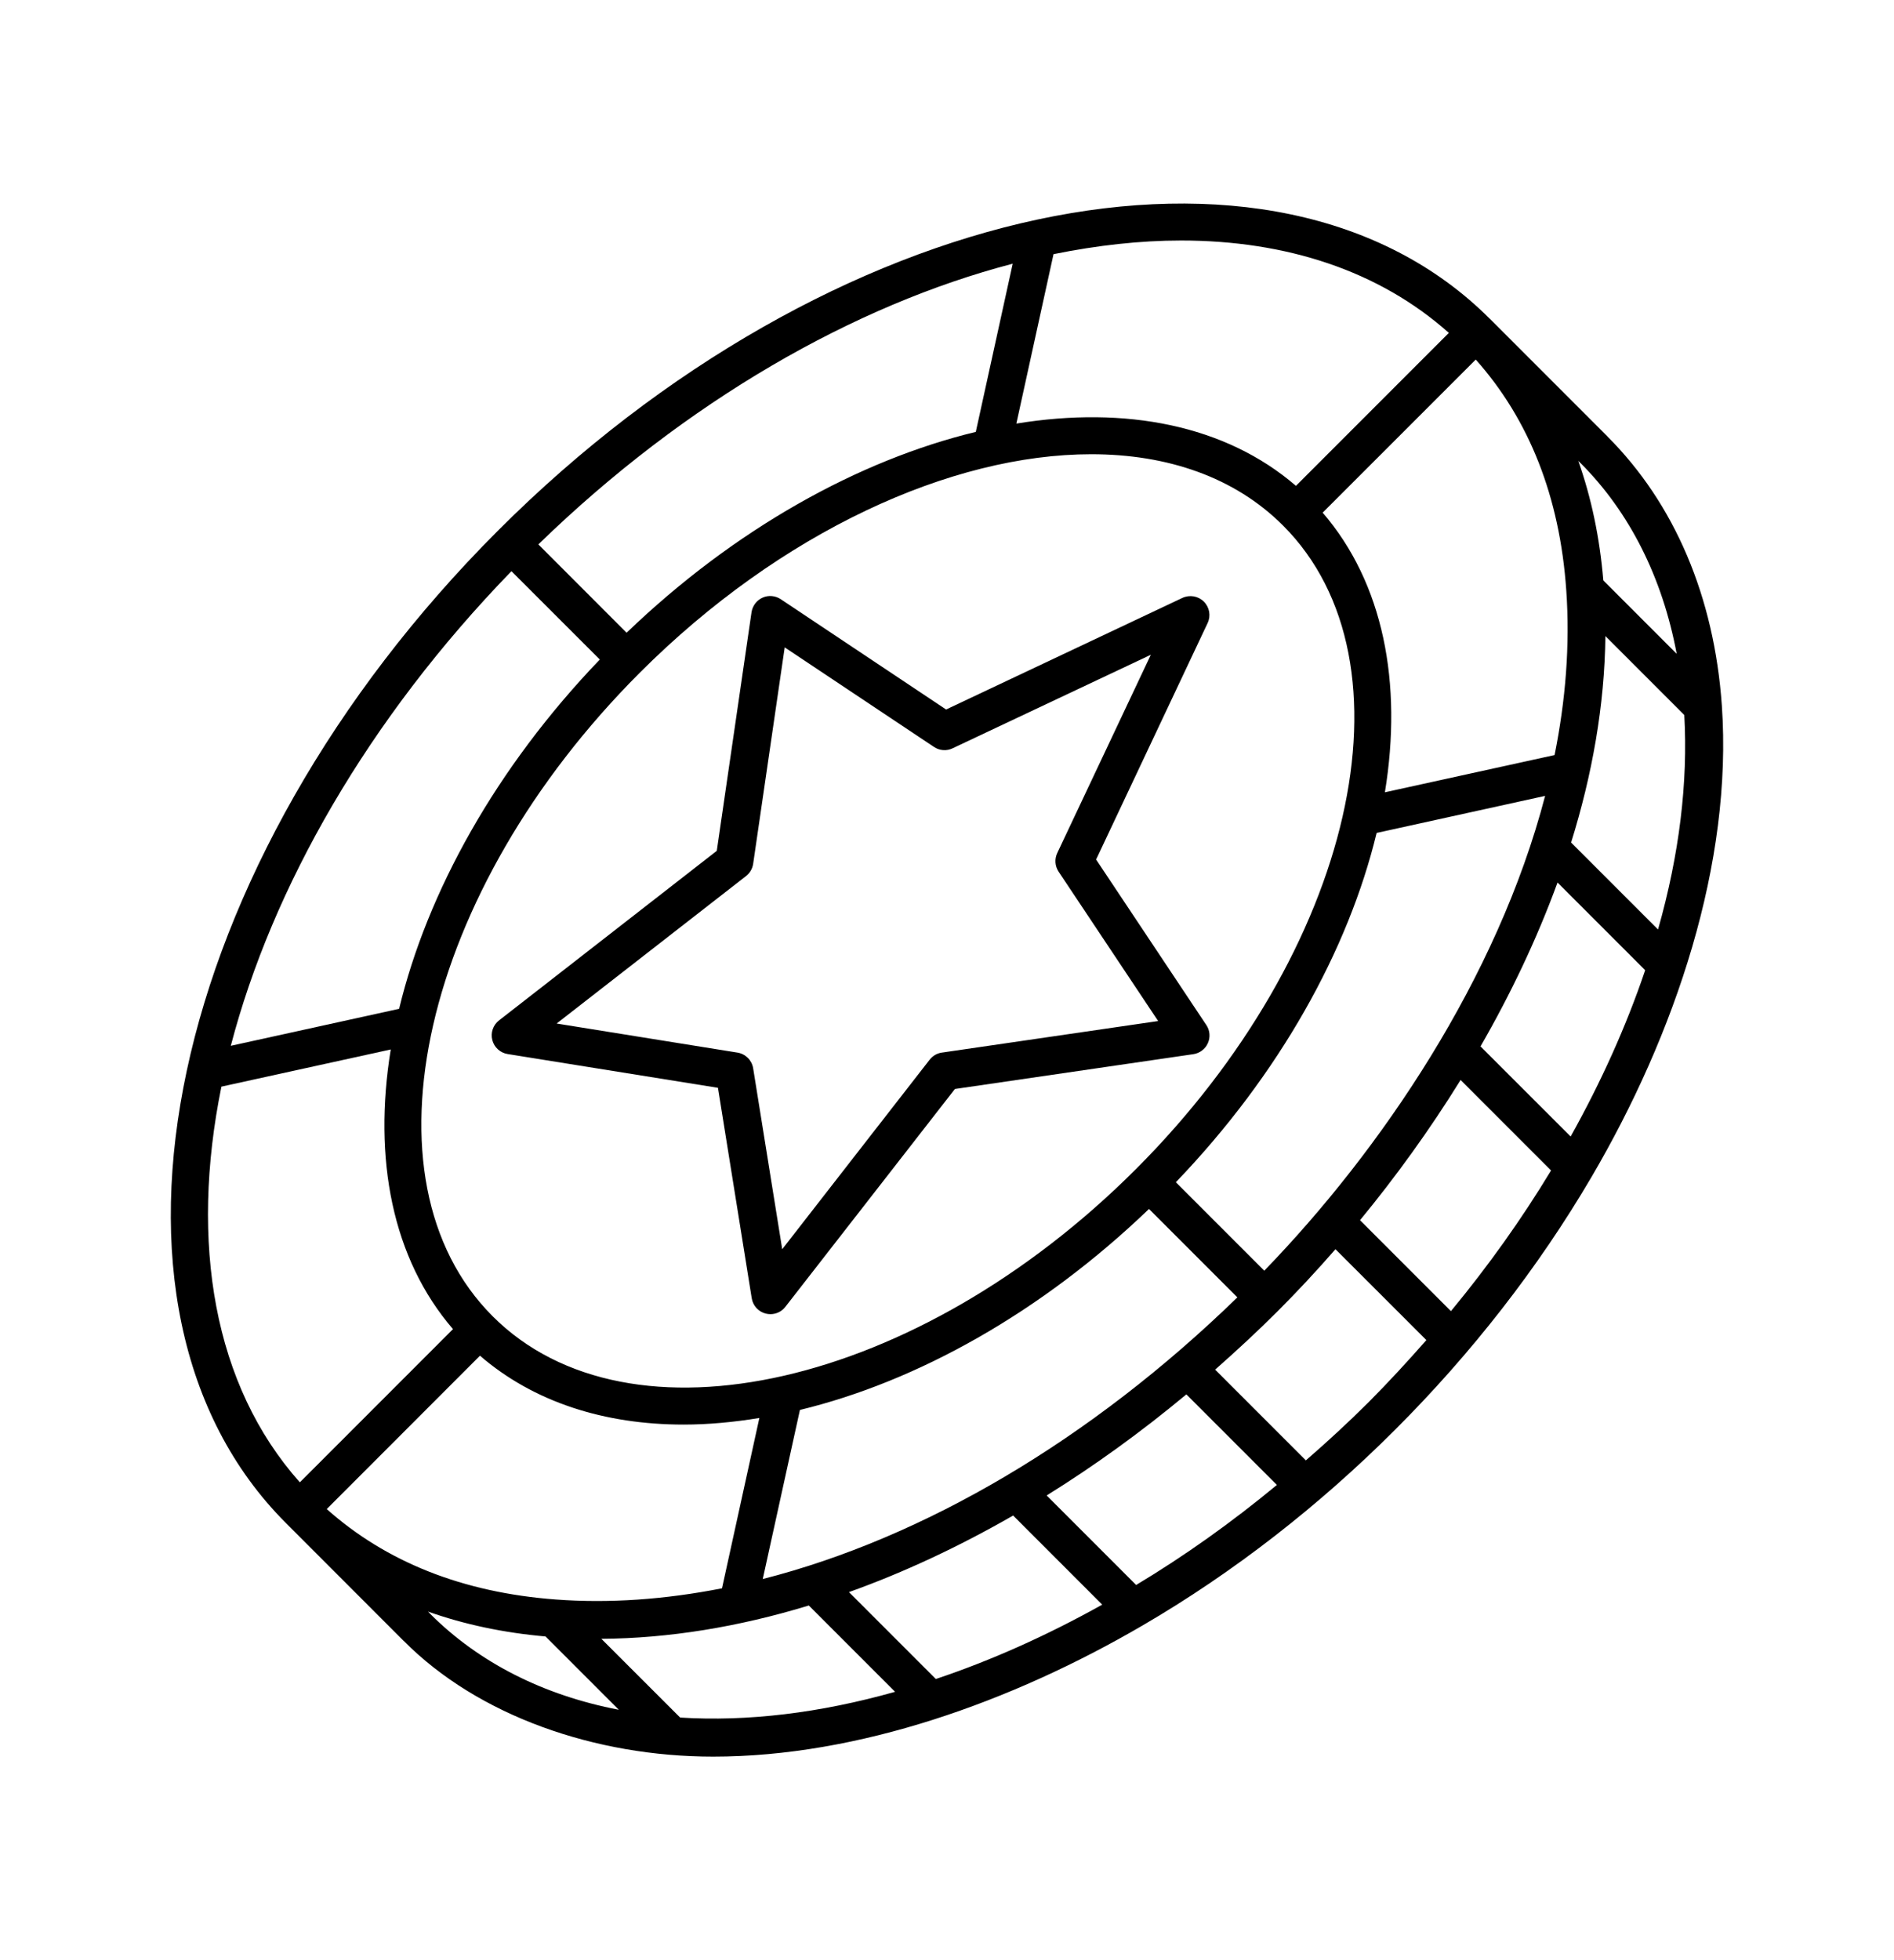
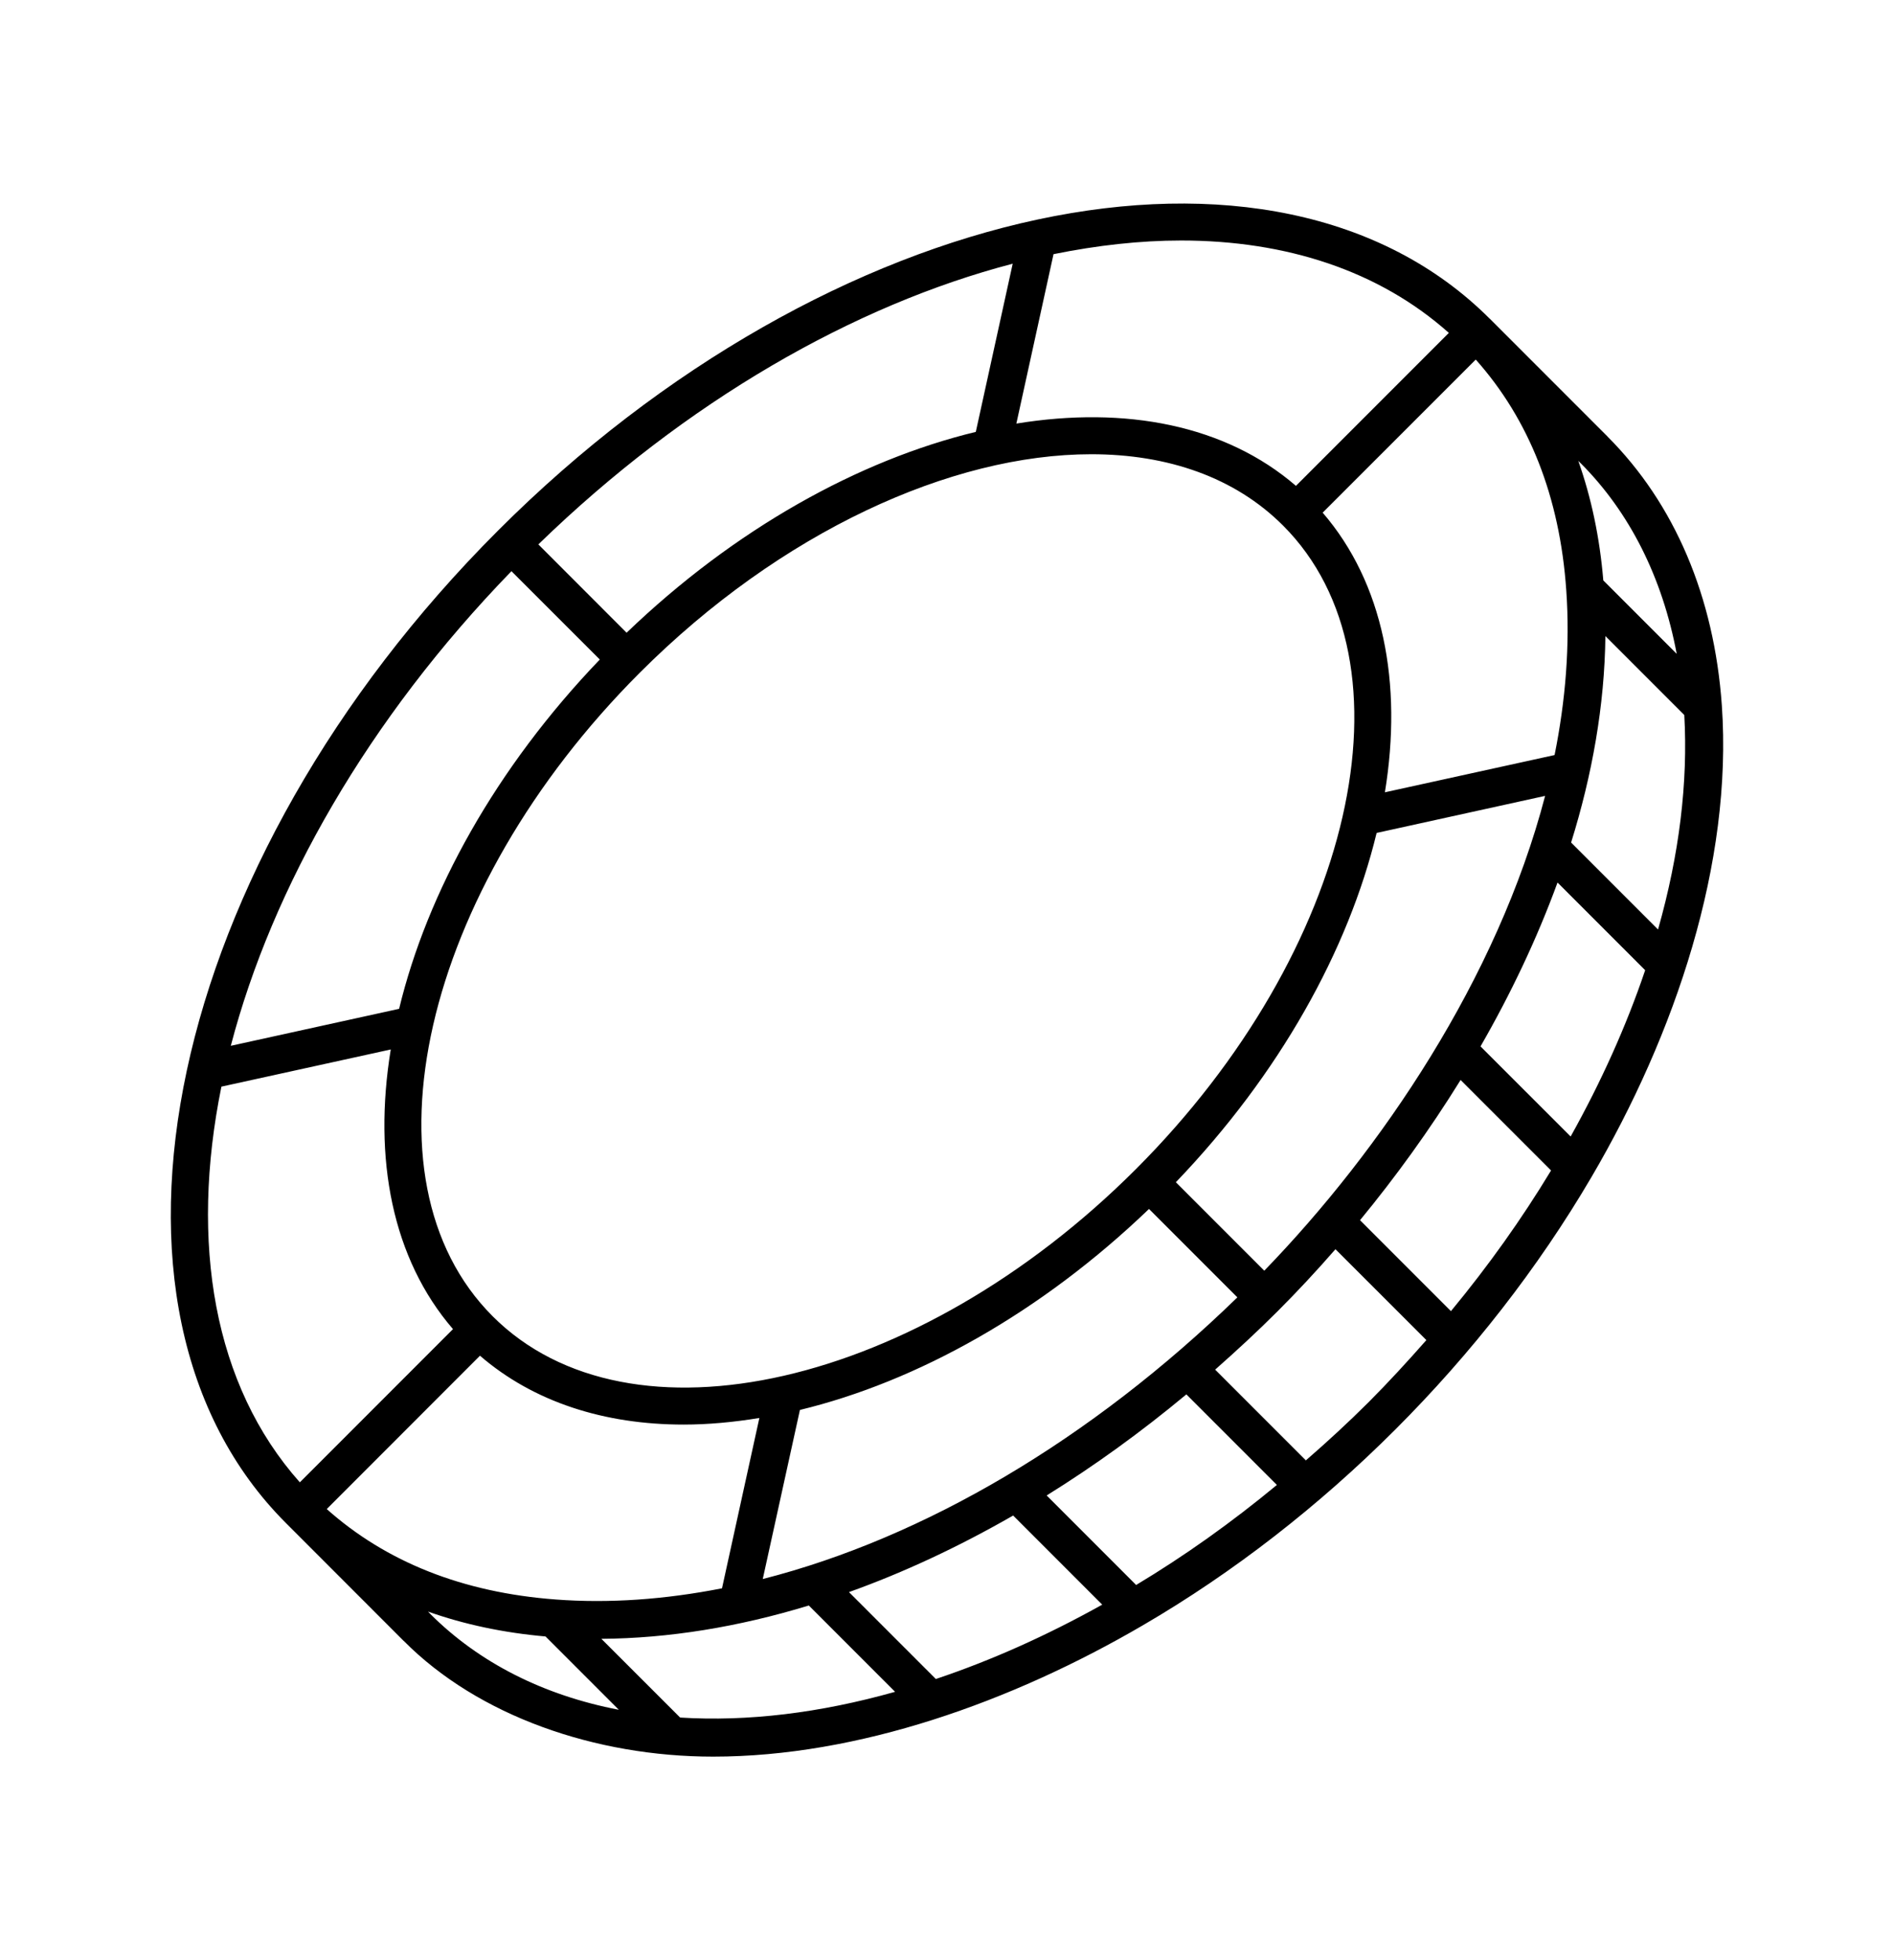
<svg xmlns="http://www.w3.org/2000/svg" width="29" height="30" viewBox="0 0 29 30" fill="none">
  <path d="M24.613 6.681C24.613 6.681 24.613 6.68 24.613 6.68L22.811 4.878C22.81 4.877 22.81 4.877 22.81 4.877C22.81 4.877 22.81 4.877 22.809 4.877C19.517 1.585 12.705 3.041 7.623 8.123C2.541 13.205 1.085 20.017 4.377 23.309C4.377 23.31 4.378 23.31 4.378 23.31L6.18 25.113C6.18 25.113 6.181 25.113 6.181 25.113C7.32 26.262 9.114 26.885 10.92 26.885C13.133 26.885 15.482 26.052 17.499 24.875C20.273 23.259 22.737 20.794 24.366 18.018C25.654 15.823 26.532 13.21 26.364 10.797C26.247 9.134 25.642 7.71 24.613 6.681ZM24.201 7.089L24.202 7.089C24.956 7.844 25.454 8.843 25.673 10.007L24.549 8.883C24.494 8.225 24.365 7.616 24.166 7.054L24.201 7.089ZM23.982 9.035C24.041 9.876 23.971 10.721 23.803 11.556L21.205 12.126C21.478 10.454 21.182 8.925 20.252 7.846L22.596 5.503C23.413 6.42 23.883 7.604 23.982 9.035ZM12.248 21.579C14.034 21.147 15.935 20.095 17.593 18.503L18.946 19.856C16.701 22.039 14.144 23.538 11.679 24.167L12.248 21.579ZM7.543 20.145C5.449 18.051 6.459 13.633 9.796 10.296C11.955 8.137 14.567 6.952 16.709 6.952C17.877 6.952 18.906 7.304 19.645 8.043C21.74 10.138 20.729 14.556 17.393 17.893C14.056 21.229 9.638 22.24 7.543 20.145ZM18.004 18.094C19.596 16.436 20.646 14.535 21.078 12.748L23.658 12.181C22.928 14.976 21.146 17.602 19.358 19.448L18.004 18.094ZM16.131 3.89C16.803 3.754 17.458 3.681 18.085 3.681C19.692 3.681 21.116 4.143 22.184 5.095L19.843 7.436C18.764 6.506 17.235 6.21 15.562 6.483L16.131 3.89ZM15.506 4.036L14.941 6.61C13.153 7.042 11.252 8.092 9.594 9.684L8.243 8.332C10.504 6.136 13.086 4.667 15.506 4.036ZM7.831 8.742L9.184 10.094C7.592 11.753 6.542 13.653 6.111 15.44L3.534 16.006C4.166 13.586 5.635 11.003 7.831 8.742ZM3.39 16.631L5.983 16.062C5.71 17.734 6.006 19.264 6.936 20.342L4.591 22.687C3.268 21.202 2.905 19.021 3.39 16.631ZM5.003 23.096L7.349 20.749C8.172 21.459 9.255 21.803 10.467 21.803C10.842 21.803 11.231 21.767 11.627 21.702L11.055 24.309C10.183 24.48 9.328 24.542 8.508 24.48C7.086 24.374 5.911 23.905 5.003 23.096ZM6.589 24.702C6.589 24.702 6.589 24.702 6.589 24.701L6.553 24.665C7.106 24.861 7.706 24.989 8.353 25.046L9.475 26.168C8.327 25.947 7.339 25.451 6.589 24.702ZM10.414 26.287L9.208 25.082C10.237 25.075 11.306 24.901 12.384 24.572L13.705 25.893C12.549 26.219 11.444 26.351 10.414 26.287ZM14.329 25.697L12.999 24.367C13.84 24.066 14.682 23.672 15.513 23.195L16.877 24.559C16.029 25.032 15.175 25.414 14.329 25.697ZM17.396 24.258L16.026 22.888C16.754 22.436 17.47 21.919 18.165 21.341L19.551 22.727C18.86 23.299 18.138 23.813 17.396 24.258ZM20.958 21.458C20.645 21.77 20.322 22.067 19.995 22.351L18.606 20.962C18.931 20.675 19.252 20.379 19.565 20.066C19.86 19.771 20.156 19.454 20.448 19.119L21.84 20.51C21.552 20.837 21.258 21.157 20.958 21.458ZM22.216 20.067L20.824 18.675C21.366 18.017 21.889 17.296 22.364 16.529L23.749 17.914C23.3 18.657 22.786 19.378 22.216 20.067ZM24.049 17.394L22.669 16.015C23.129 15.216 23.531 14.374 23.848 13.507L25.19 14.849C24.902 15.701 24.518 16.554 24.049 17.394ZM25.387 14.226L24.056 12.895C24.378 11.862 24.569 10.799 24.581 9.735L25.789 10.943C25.847 11.976 25.713 13.078 25.387 14.226Z" fill="black" />
-   <path d="M18.494 15.966C18.535 15.875 18.526 15.769 18.47 15.687L16.783 13.155L18.49 9.537C18.543 9.426 18.52 9.295 18.433 9.208C18.347 9.122 18.216 9.099 18.104 9.151L14.486 10.859L11.955 9.171C11.872 9.116 11.766 9.106 11.676 9.147C11.585 9.188 11.522 9.272 11.507 9.37L10.975 13.022L7.641 15.617C7.55 15.688 7.509 15.806 7.538 15.918C7.567 16.03 7.659 16.114 7.773 16.132L10.993 16.649L11.51 19.869C11.528 19.983 11.612 20.076 11.724 20.104C11.748 20.11 11.773 20.113 11.797 20.113C11.885 20.113 11.97 20.073 12.025 20.001L14.621 16.667L18.272 16.134C18.369 16.12 18.454 16.056 18.494 15.966ZM14.421 16.11C14.347 16.12 14.28 16.16 14.234 16.219L11.977 19.119L11.532 16.35C11.512 16.226 11.415 16.13 11.292 16.11L8.523 15.665L11.423 13.408C11.482 13.362 11.521 13.295 11.532 13.221L12.015 9.908L14.301 11.432C14.386 11.489 14.494 11.497 14.585 11.453L17.621 10.021L16.188 13.056C16.145 13.148 16.152 13.256 16.209 13.341L17.733 15.627L14.421 16.11Z" fill="black" />
</svg>